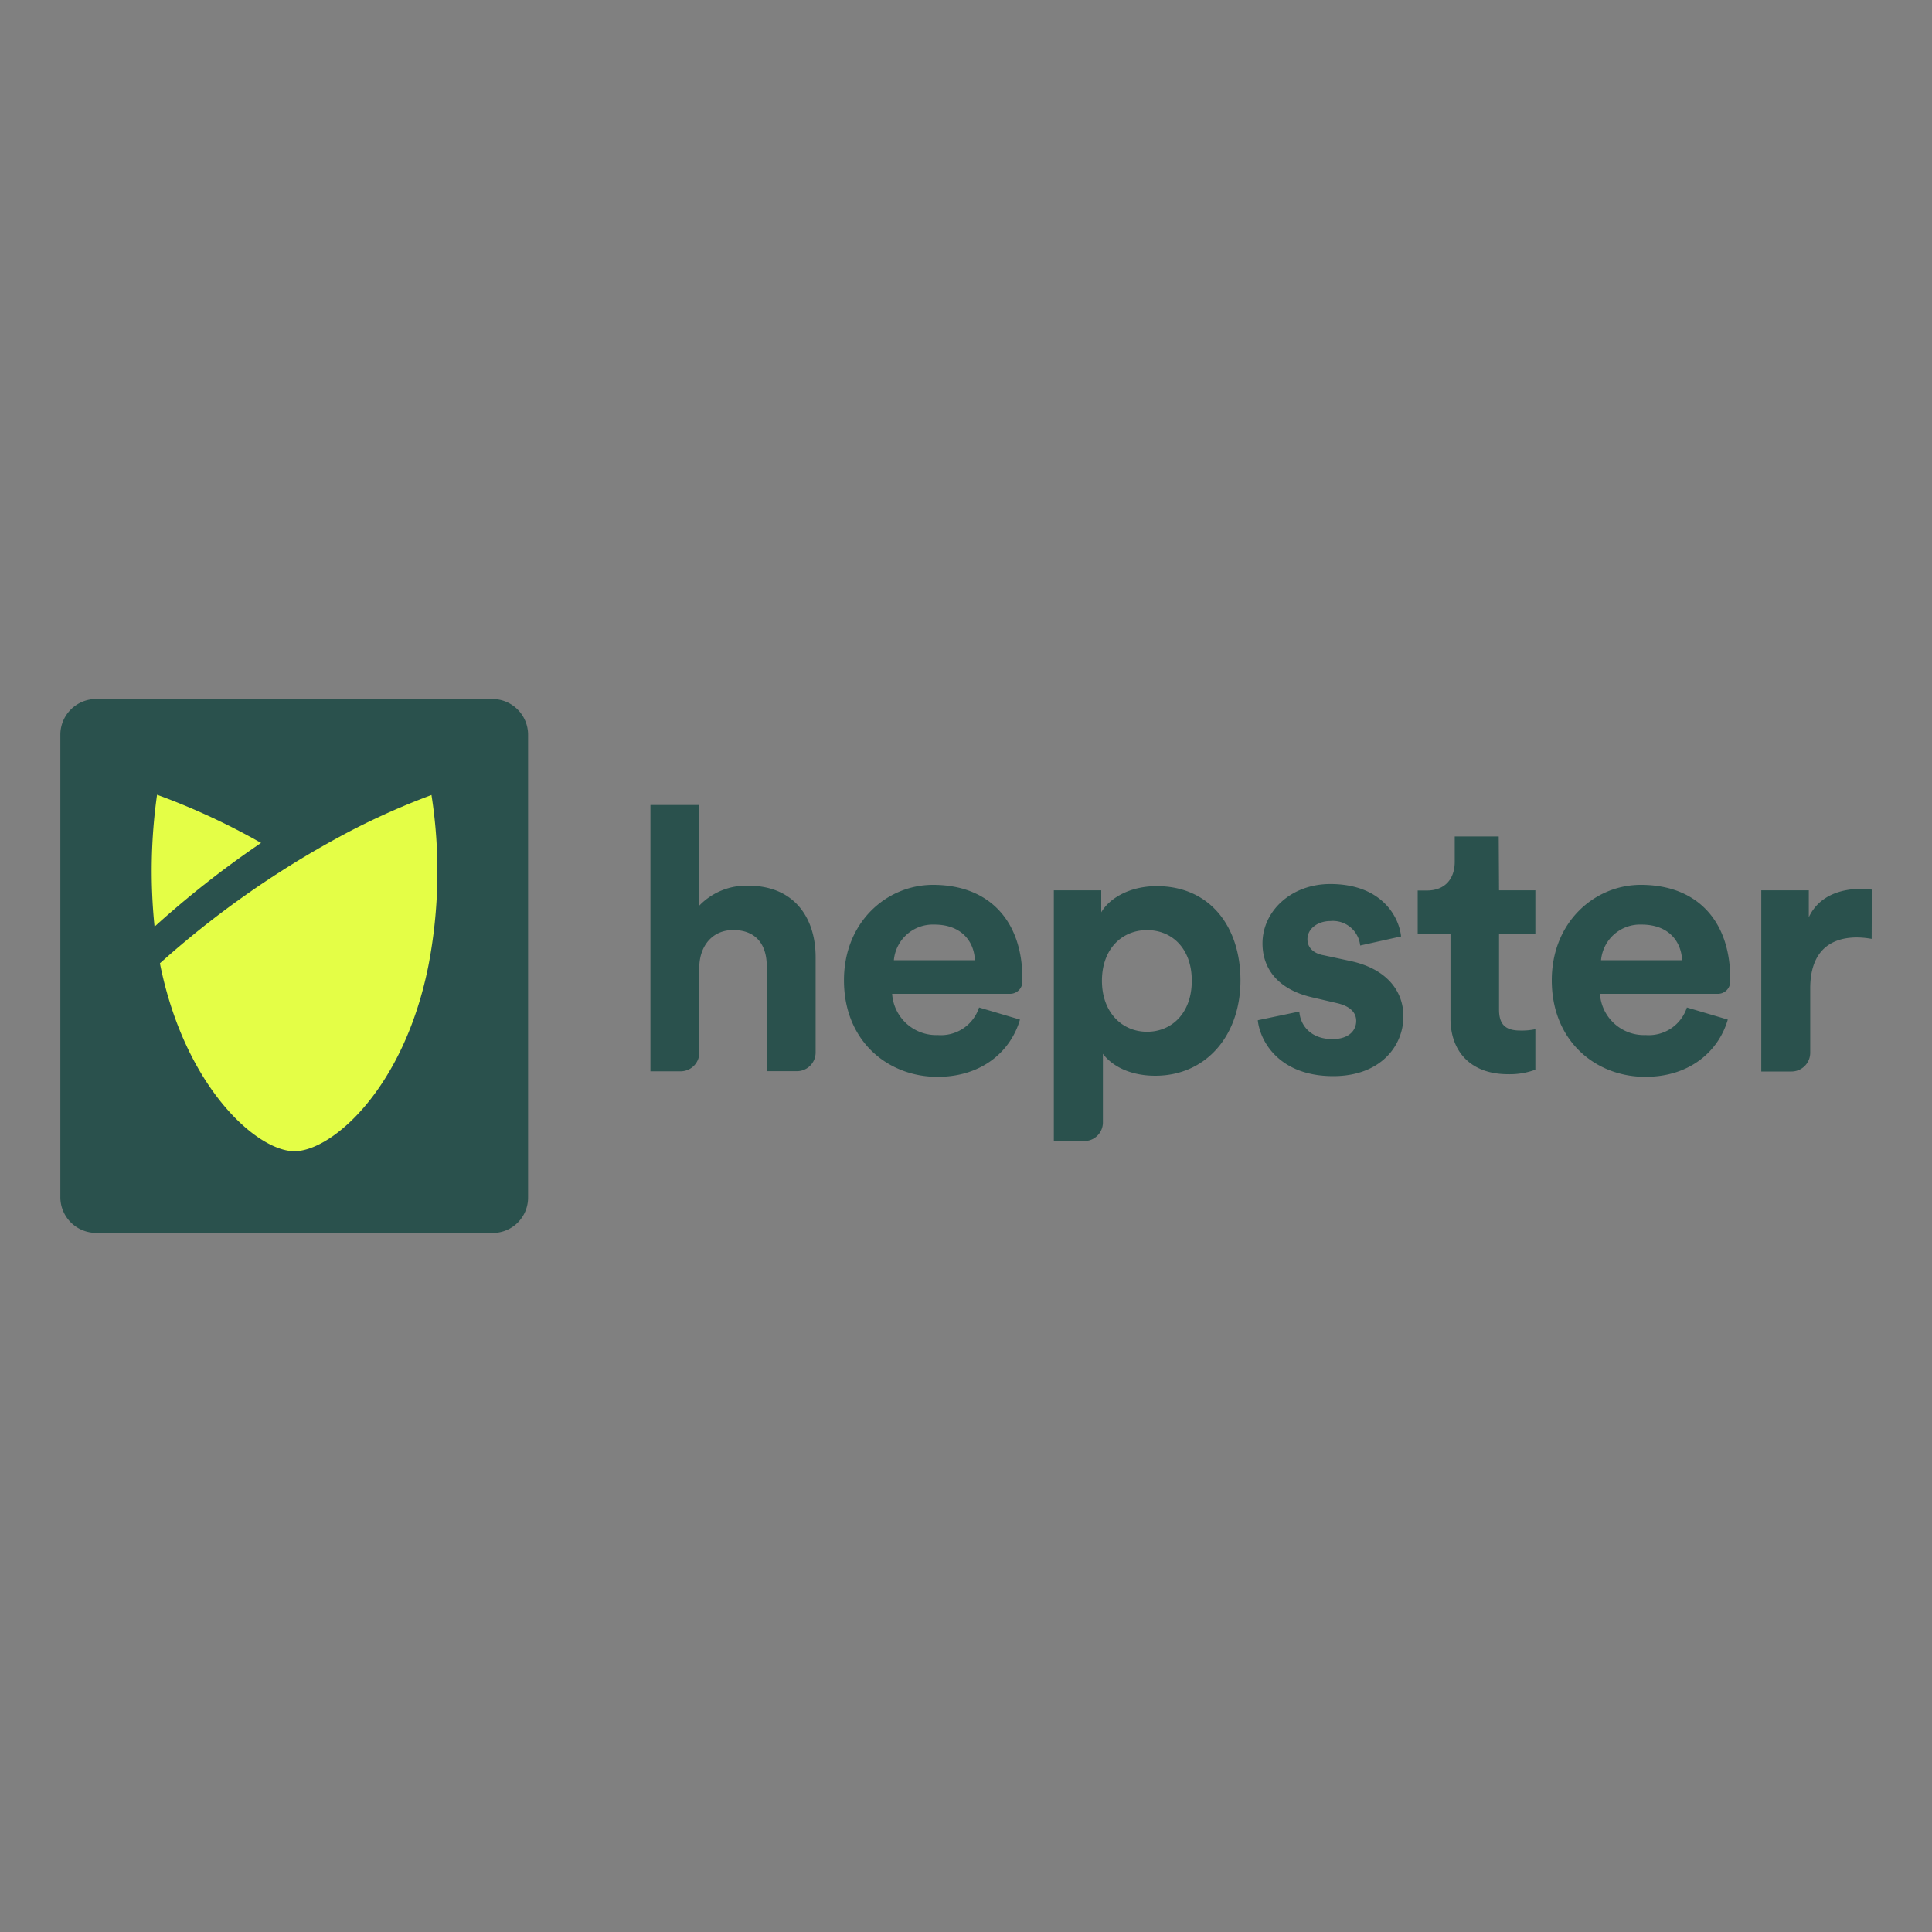
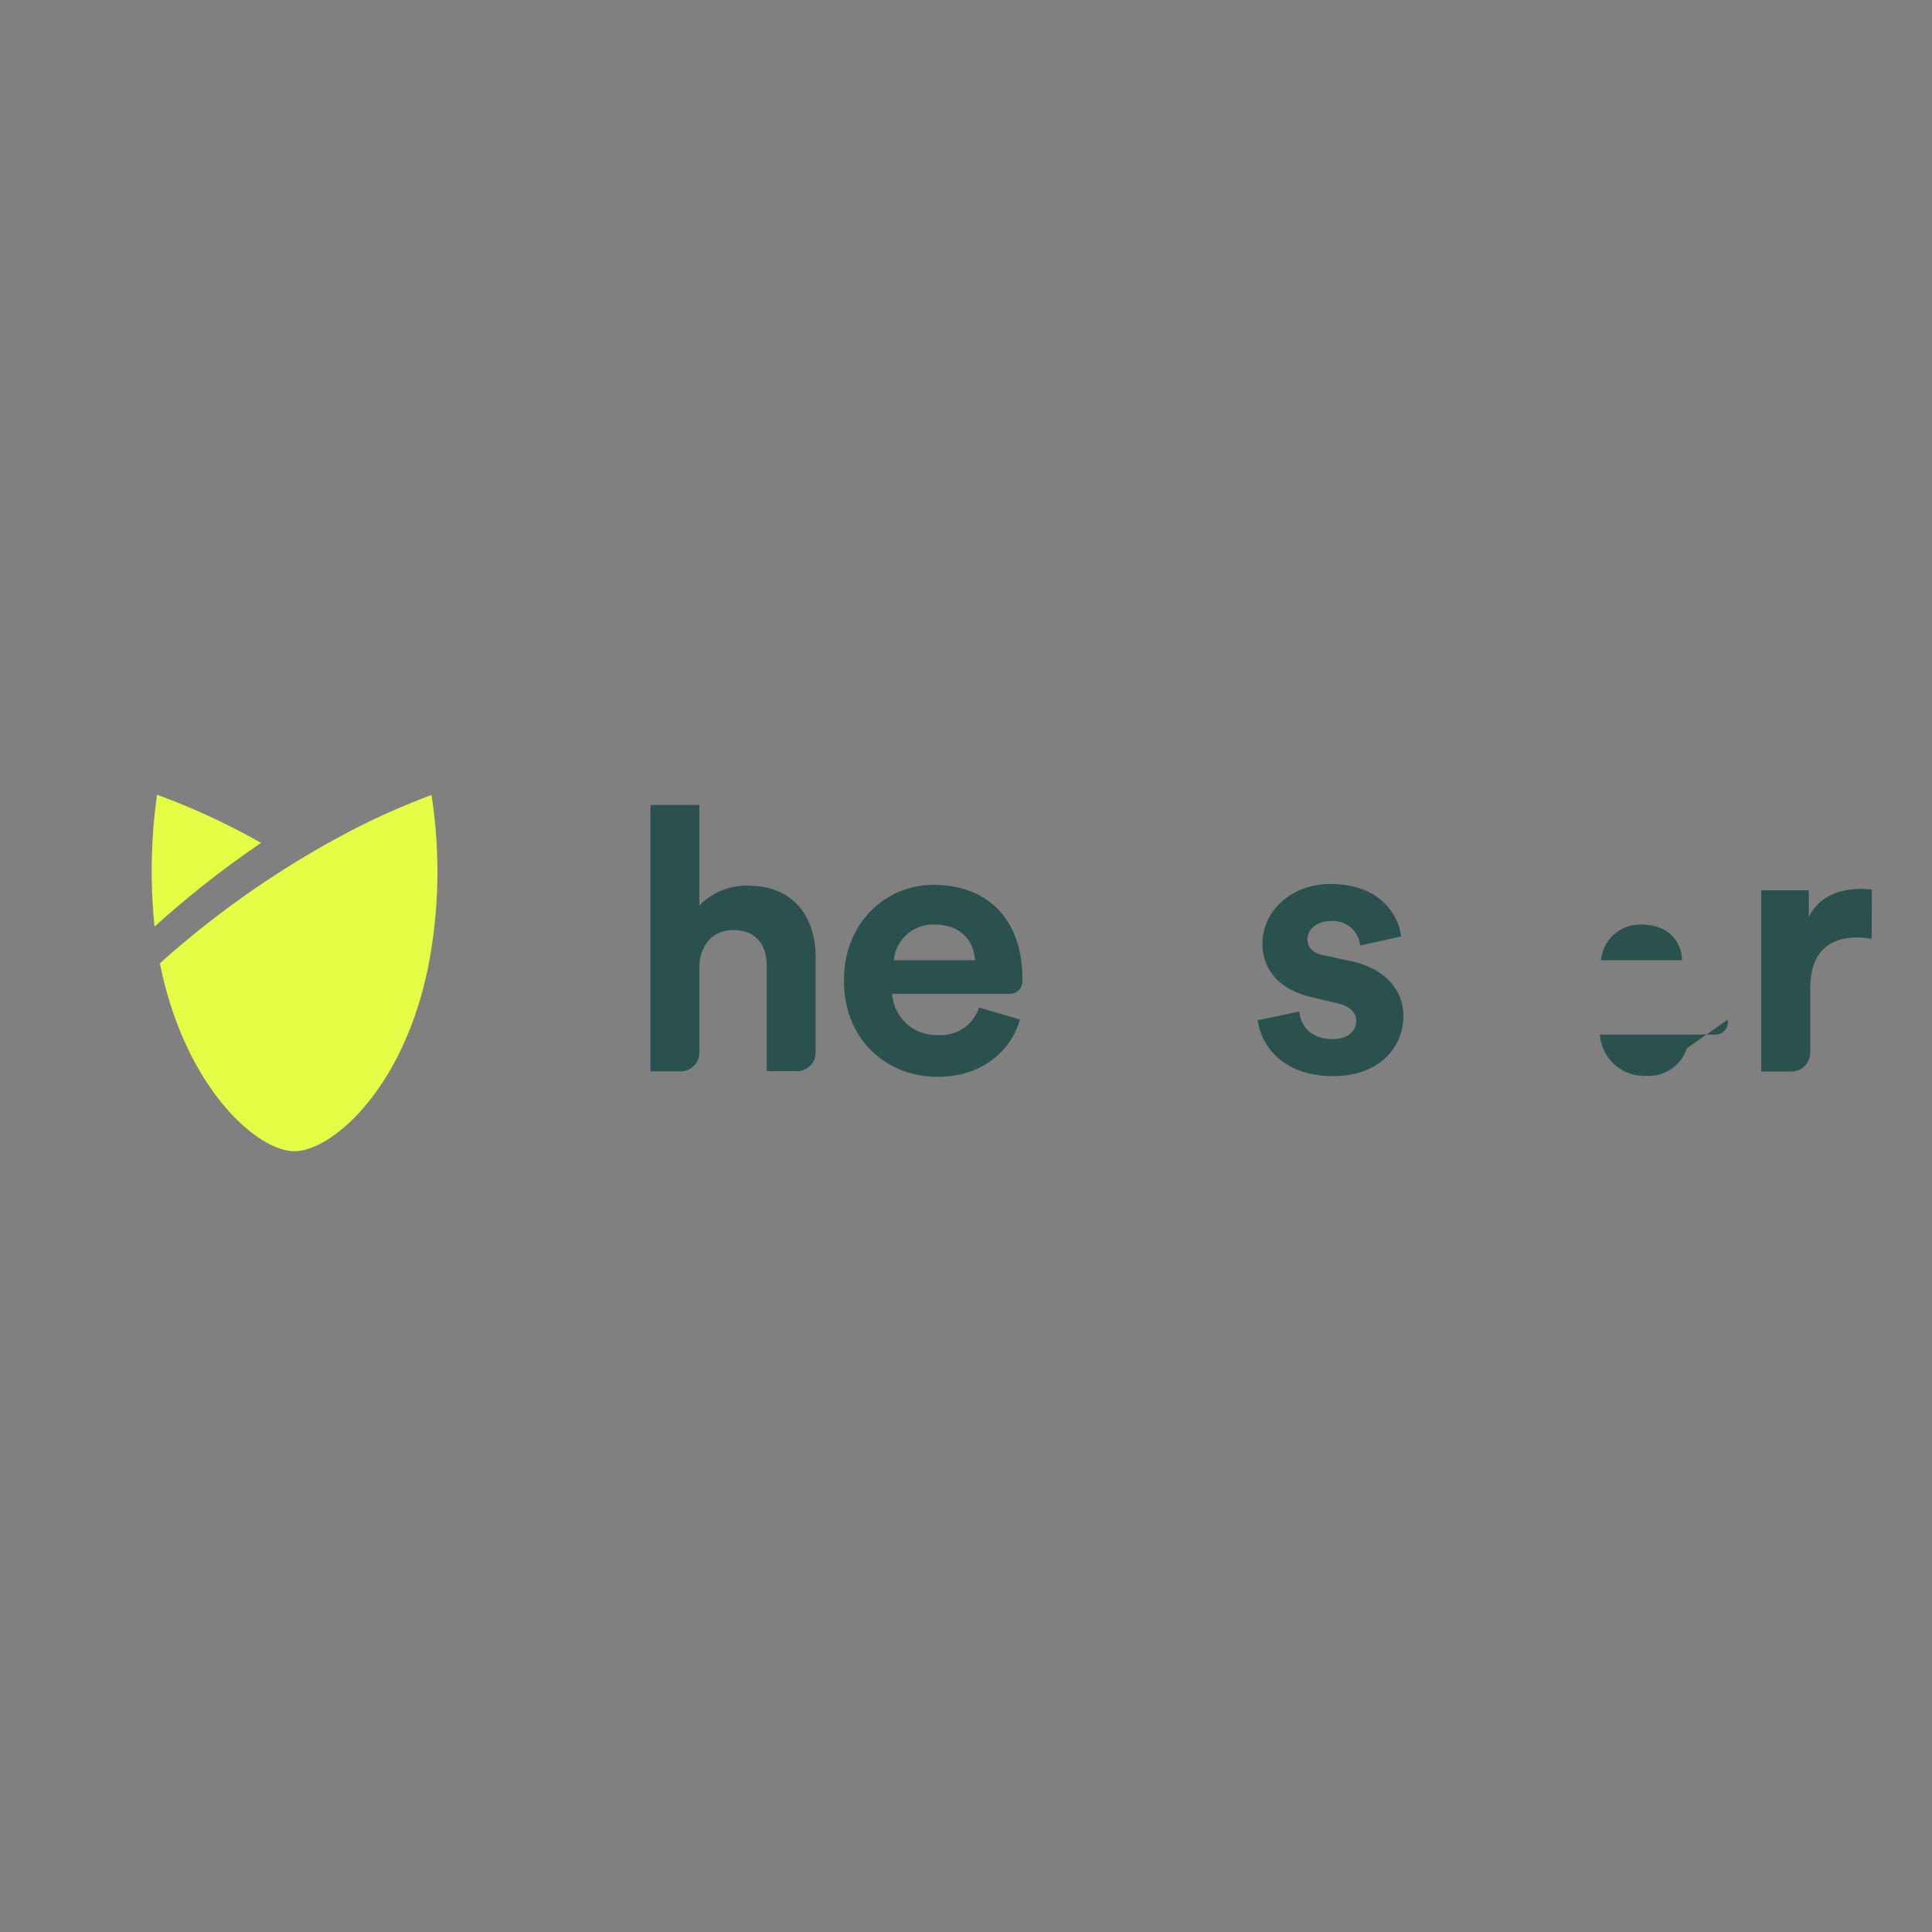
<svg xmlns="http://www.w3.org/2000/svg" id="Ebene_1" data-name="Ebene 1" viewBox="0 0 300 300">
  <rect x="0" y="0" width="300" height="300" fill="#808080" stroke="none" />
  <defs>
    <style>.cls-1,.cls-2{fill:#2a514d;}.cls-2,.cls-3{fill-rule:evenodd;}.cls-3{fill:#e4fe46;}</style>
  </defs>
  <path class="cls-1" d="M105.73,166.35H101V125h7.59v15.62a10.12,10.12,0,0,1,7.59-3.09c7.16,0,10.47,5,10.47,11.11v14.8a2.9,2.9,0,0,1-2.88,2.89h-4.71V150c0-3.14-1.52-5.58-5.21-5.58-3.2,0-5.1,2.38-5.26,5.47v13.61A2.9,2.9,0,0,1,105.73,166.35Z" />
  <path class="cls-1" d="M158.38,158.32c-1.41,4.88-5.86,8.89-12.8,8.89-7.7,0-14.53-5.53-14.53-15,0-9,6.61-14.81,13.83-14.81,8.67,0,13.88,5.53,13.88,14.59v.5a1.91,1.91,0,0,1-1.9,1.83H138.53a6.86,6.86,0,0,0,7.11,6.4,6.22,6.22,0,0,0,6.39-4.28Zm-7-9.22c-.11-2.82-2-5.53-6.29-5.53a6.08,6.08,0,0,0-6.29,5.53Z" />
-   <path class="cls-1" d="M163.64,177.18V138.25H171v3.42c1.25-2.17,4.39-4.07,8.62-4.07,8.25,0,13,6.29,13,14.64,0,8.51-5.31,14.8-13.23,14.8-3.9,0-6.72-1.51-8.13-3.41v10.68a2.89,2.89,0,0,1-2.88,2.87Zm14.47-32.75c-3.9,0-7,2.93-7,7.86s3.14,7.92,7,7.92,6.95-2.92,6.95-7.92S182,144.43,178.11,144.43Z" />
  <path class="cls-1" d="M201.76,157.07c.16,2.22,1.84,4.28,5.15,4.28,2.49,0,3.68-1.3,3.68-2.82,0-1.25-.86-2.28-3-2.77l-3.69-.86c-5.42-1.2-7.86-4.45-7.86-8.41,0-5,4.44-9.22,10.52-9.22,8,0,10.68,5.1,11,8.14l-6.35,1.41a4.26,4.26,0,0,0-4.61-3.8c-2,0-3.58,1.2-3.58,2.82,0,1.36,1,2.23,2.55,2.5l4,.86c5.54,1.14,8.35,4.5,8.35,8.63,0,4.55-3.52,9.27-10.89,9.27-8.46,0-11.39-5.48-11.72-8.68Z" />
-   <path class="cls-1" d="M232.77,138.25h5.64V145h-5.64v11.77c0,2.45,1.14,3.25,3.31,3.25a10.16,10.16,0,0,0,2.33-.21v6.29a11.35,11.35,0,0,1-4.28.7c-5.48,0-8.9-3.25-8.9-8.67V145h-5.09v-6.72h1.41c3,0,4.34-2,4.34-4.45v-3.94h6.83l.05,8.39Z" />
-   <path class="cls-1" d="M268.29,158.32c-1.41,4.88-5.86,8.89-12.8,8.89-7.7,0-14.53-5.53-14.53-15,0-9,6.62-14.81,13.83-14.81,8.67,0,13.88,5.53,13.88,14.59v.5a1.91,1.91,0,0,1-1.9,1.83H248.44a6.86,6.86,0,0,0,7.11,6.4,6.22,6.22,0,0,0,6.39-4.28Zm-7.1-9.22c-.11-2.82-2-5.53-6.29-5.53a6.08,6.08,0,0,0-6.29,5.53Z" />
+   <path class="cls-1" d="M268.29,158.32v.5a1.91,1.91,0,0,1-1.9,1.83H248.44a6.86,6.86,0,0,0,7.11,6.4,6.22,6.22,0,0,0,6.39-4.28Zm-7.1-9.22c-.11-2.82-2-5.53-6.29-5.53a6.08,6.08,0,0,0-6.29,5.53Z" />
  <path class="cls-1" d="M290.63,145.79a13.34,13.34,0,0,0-2.28-.22c-3.9,0-7.26,1.9-7.26,7.92v10a2.91,2.91,0,0,1-2.88,2.89h-4.72V138.25h7.38v4.18c1.73-3.69,5.58-4.4,8-4.4.65,0,1.19.06,1.79.11Z" />
-   <path class="cls-2" d="M76.45,191.44H14.9a5.55,5.55,0,0,1-5.53-5.53V114.07a5.56,5.56,0,0,1,5.53-5.53H76.45A5.55,5.55,0,0,1,82,114.07v71.84a5.48,5.48,0,0,1-5.43,5.54Z" />
  <path class="cls-3" d="M67,123.45a111.06,111.06,0,0,0-15,6.88,145.72,145.72,0,0,0-27.17,19.25h0c3.85,19.25,15.08,29.18,20.88,29.18s17-9.66,20.82-28.85h0A77.09,77.09,0,0,0,67,123.45Z" />
  <path class="cls-3" d="M24.5,123.45c-.05,0-.05,0-.11-.06a84.73,84.73,0,0,0-.39,20.5,150.36,150.36,0,0,1,16.54-13A106.53,106.53,0,0,0,24.5,123.45Z" />
</svg>